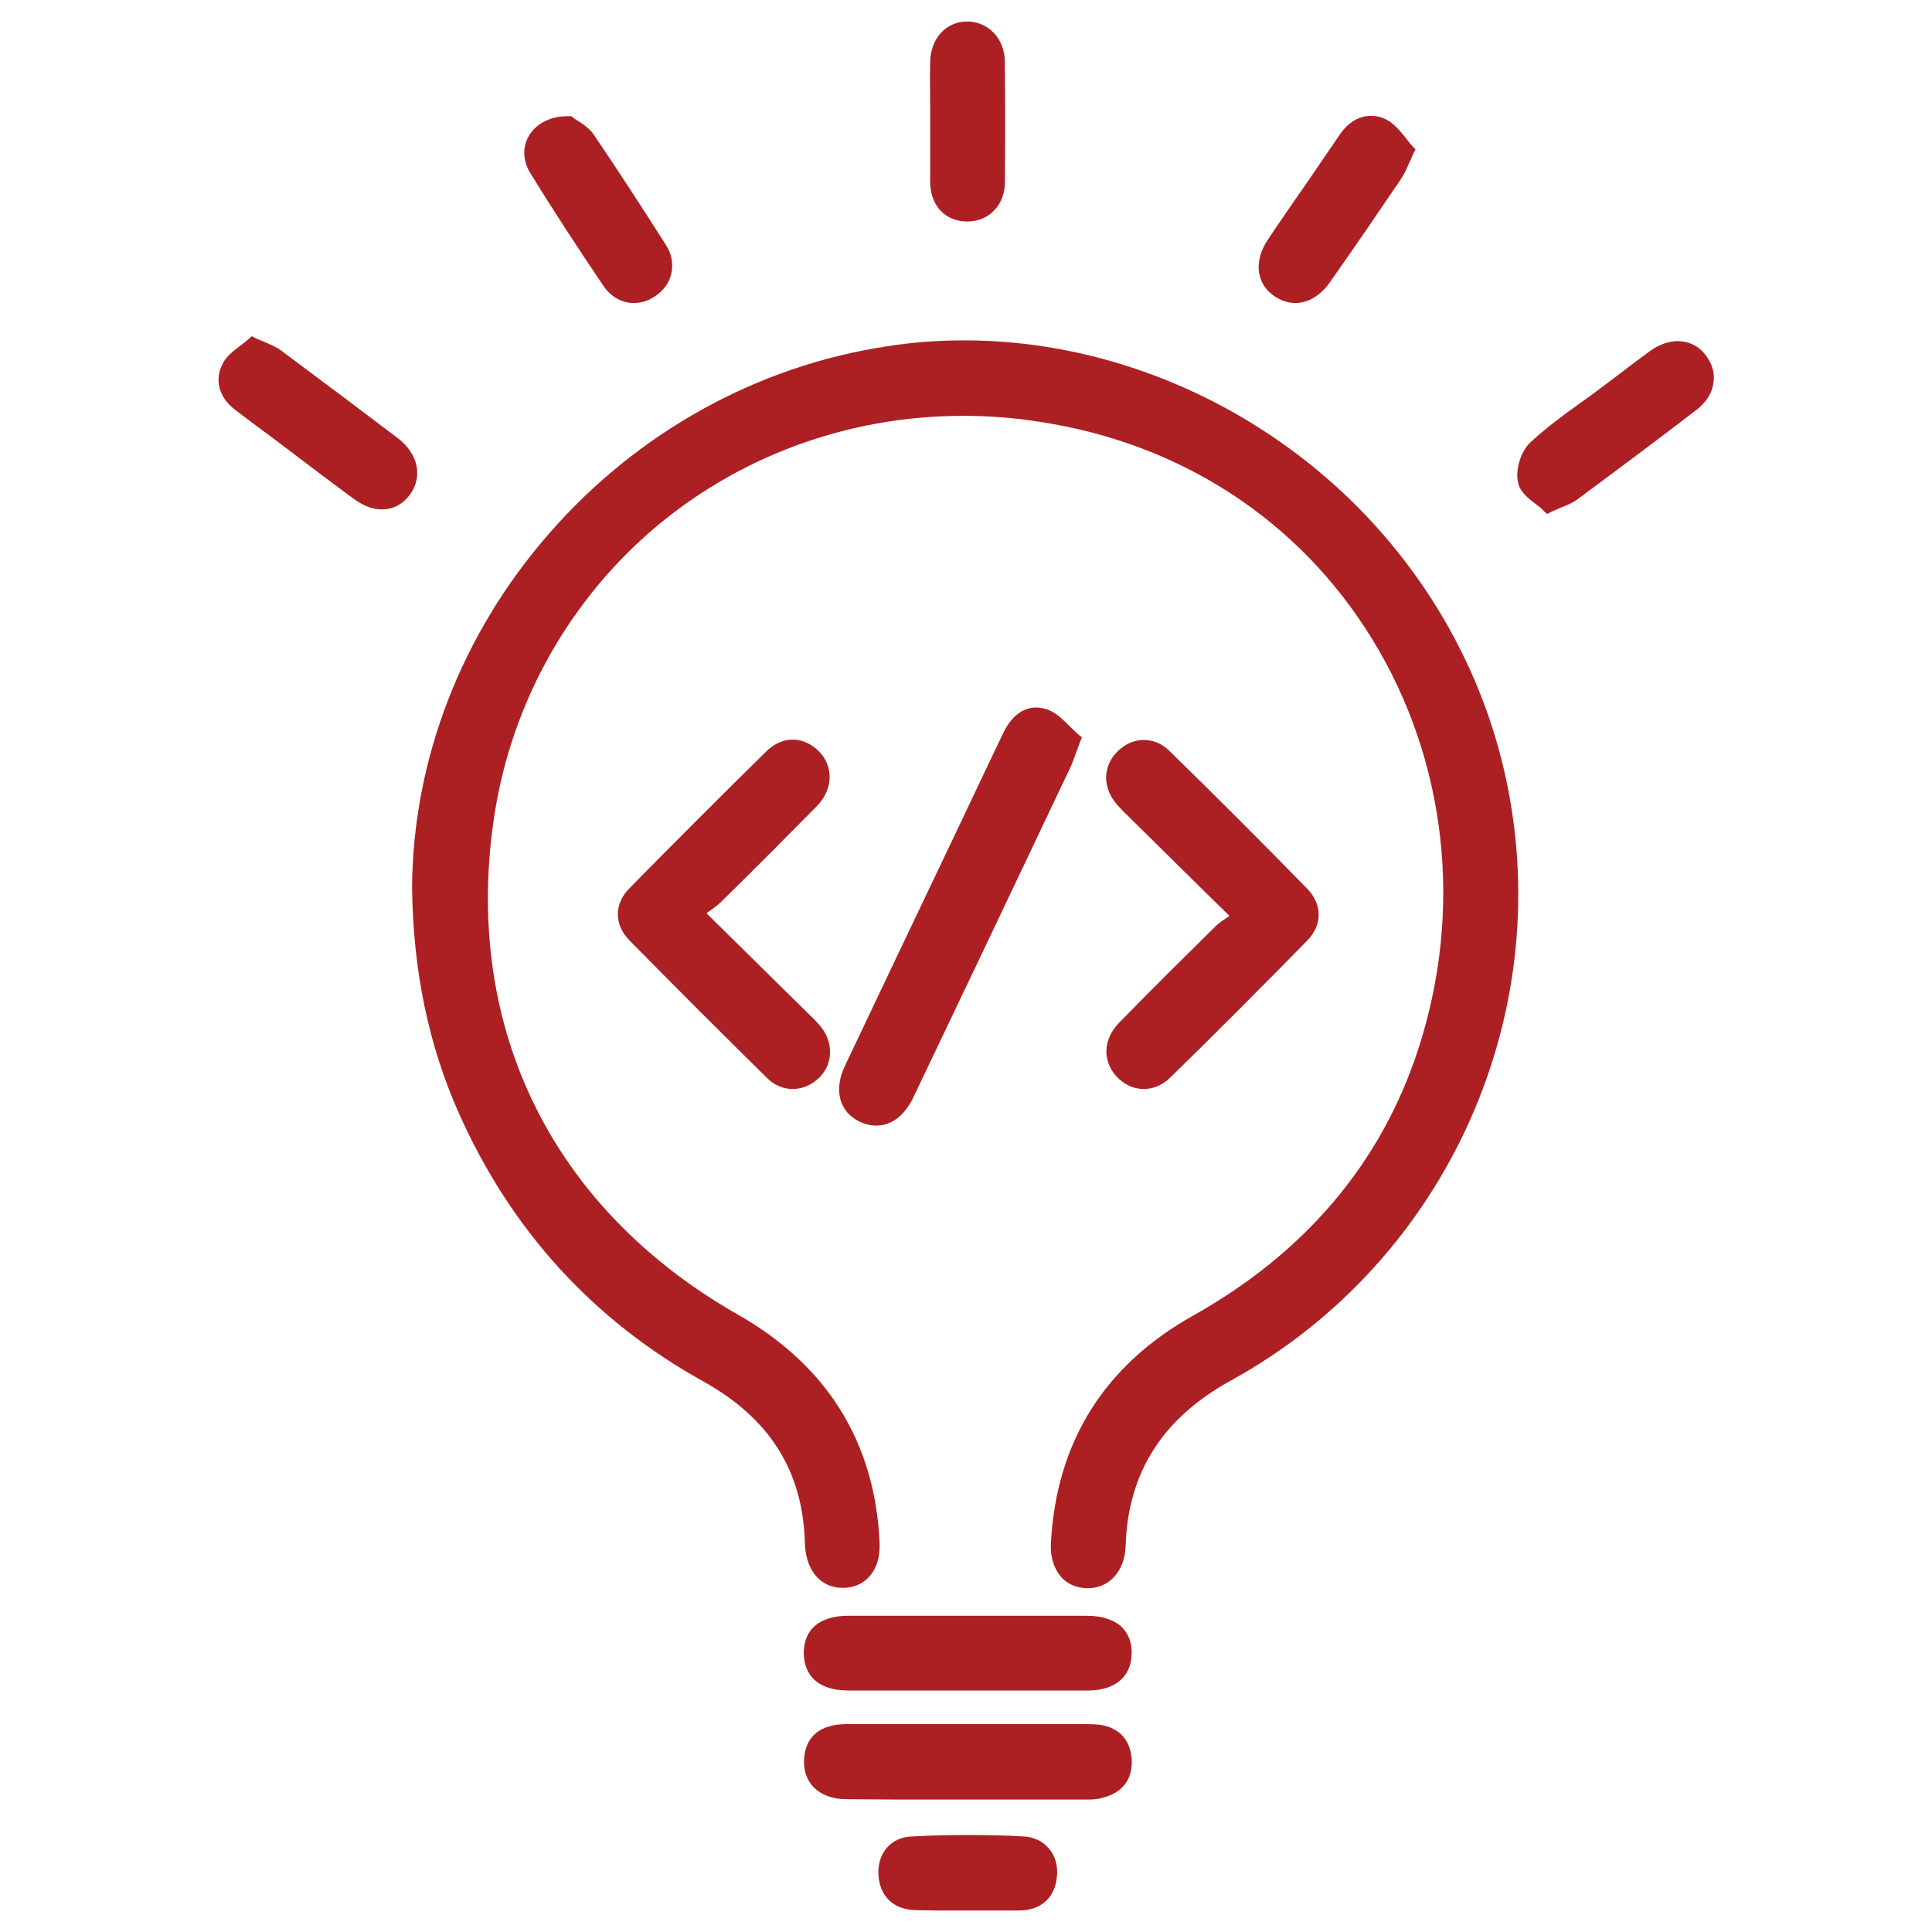
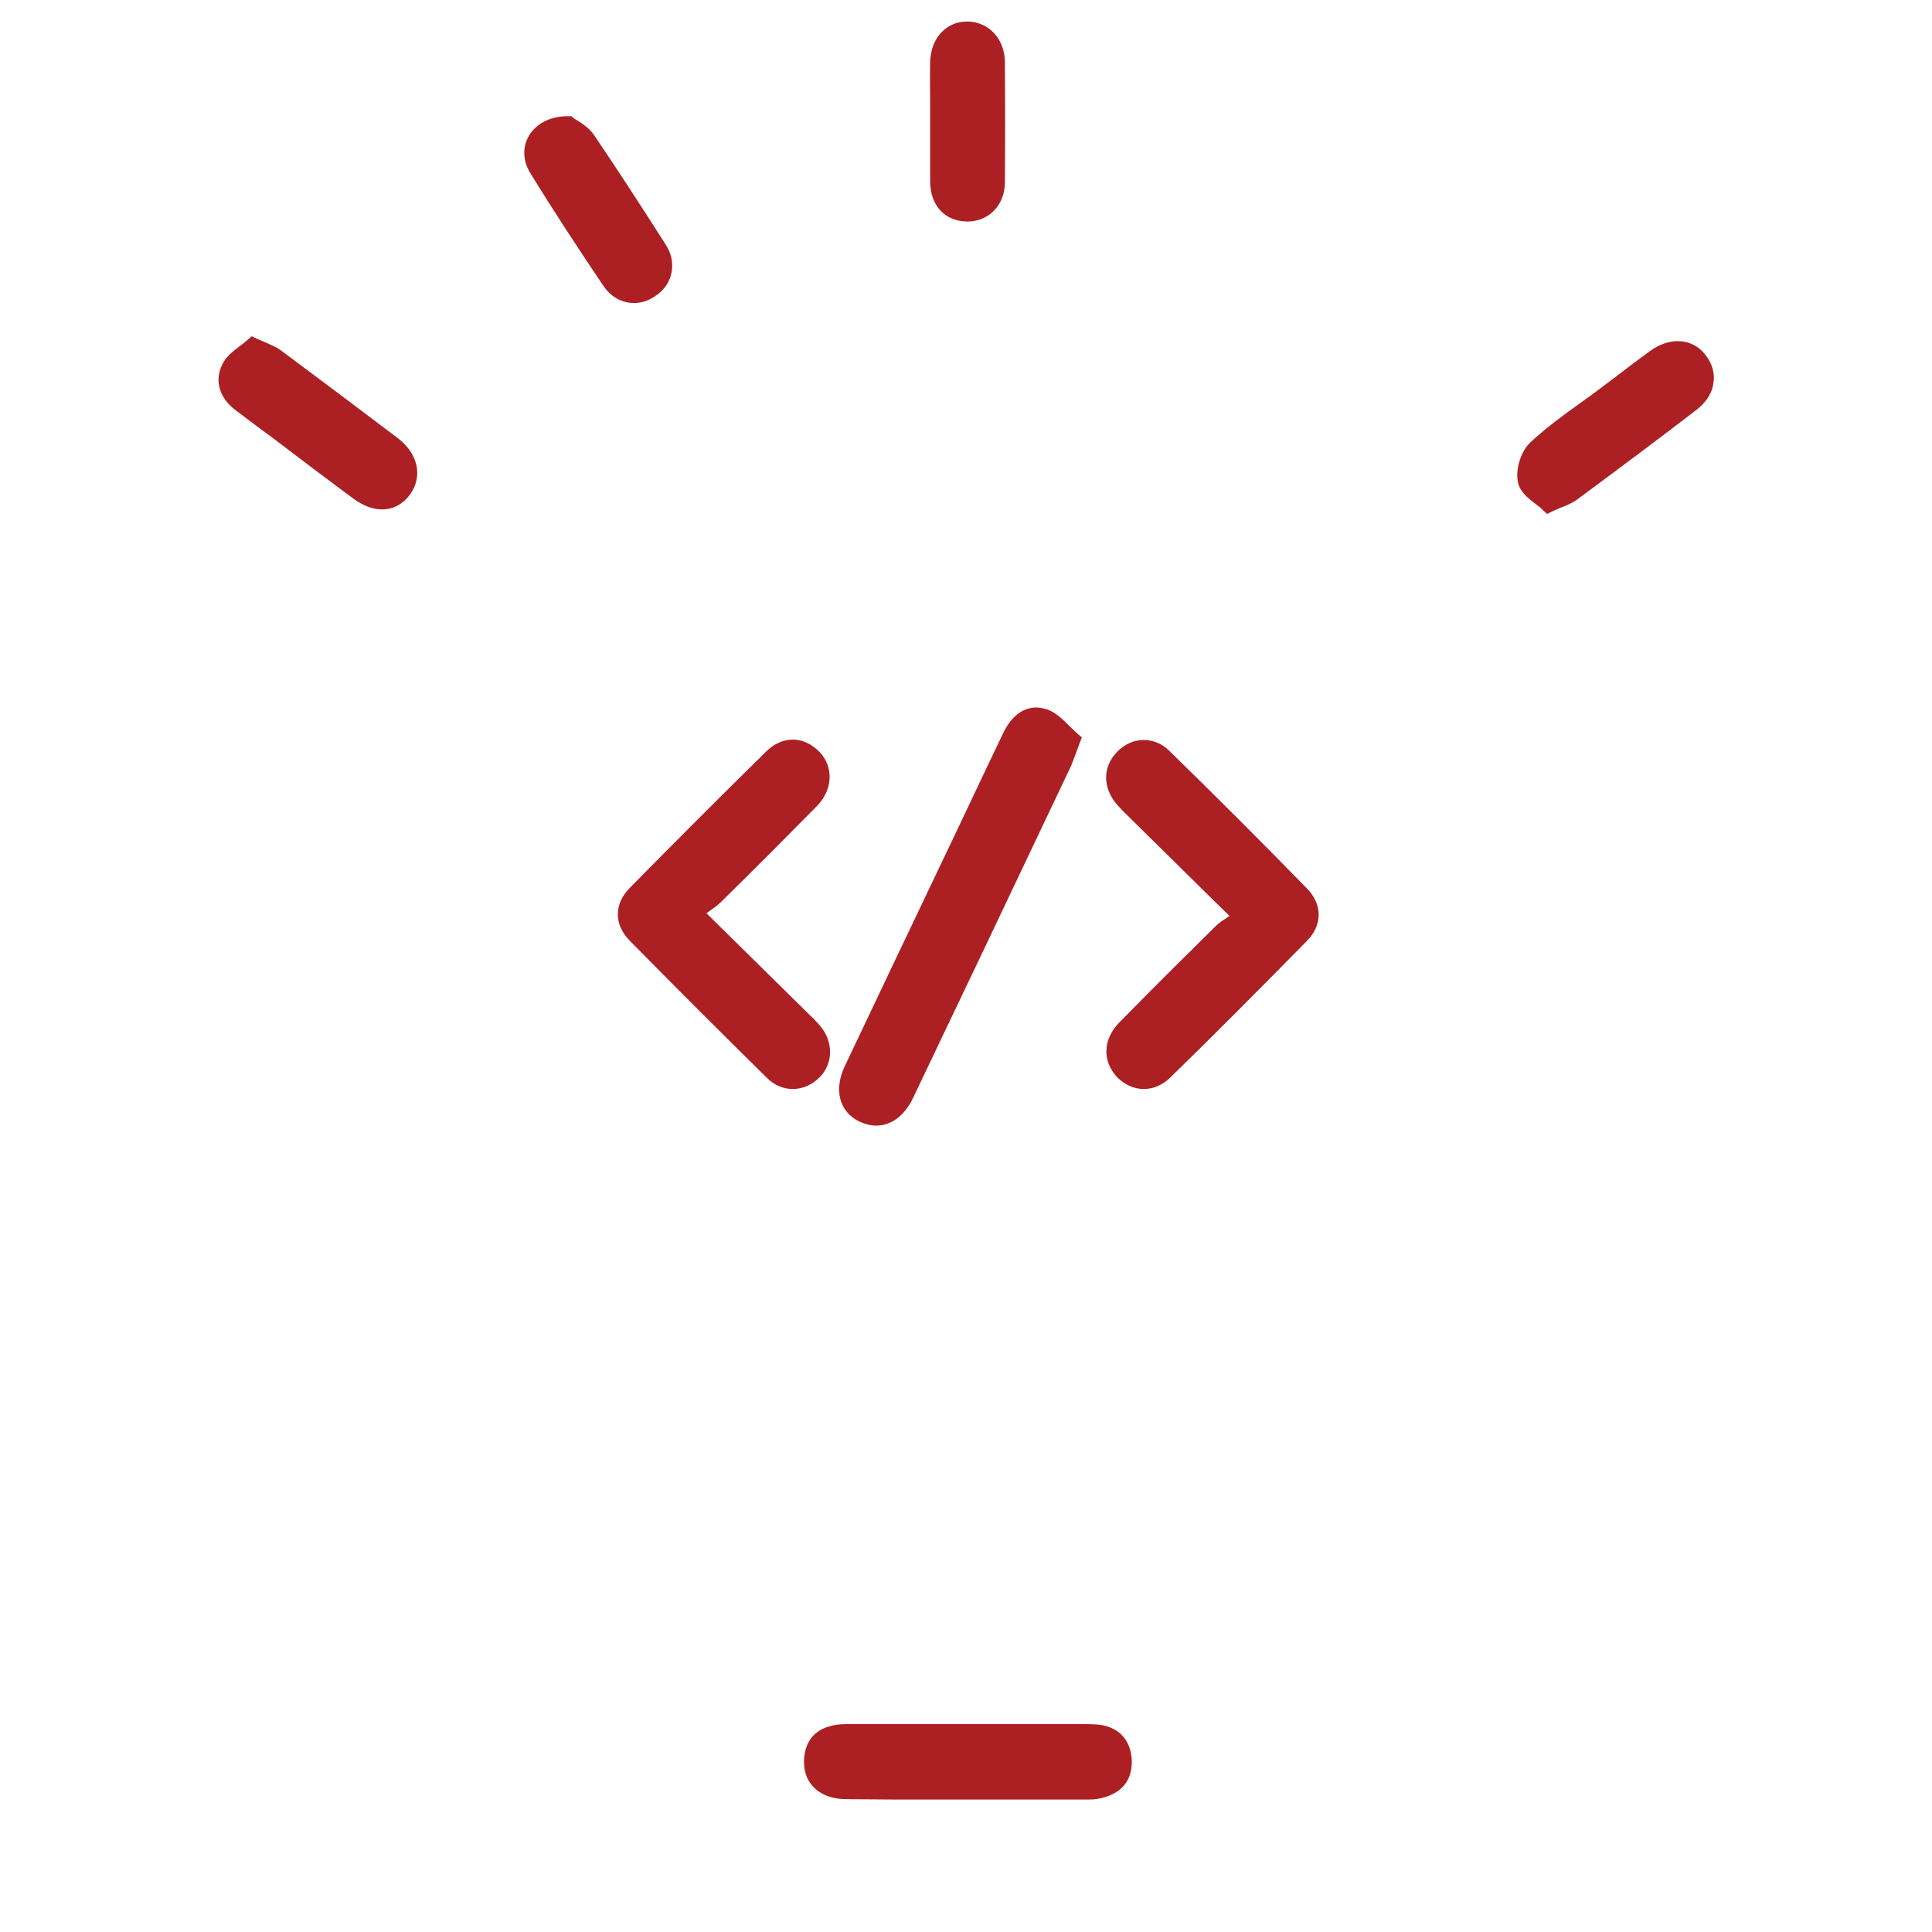
<svg xmlns="http://www.w3.org/2000/svg" version="1.1" id="Layer_1" x="0px" y="0px" viewBox="0 0 512 512" style="enable-background:new 0 0 512 512;" xml:space="preserve">
  <style type="text/css">
	.st0{fill-rule:evenodd;clip-rule:evenodd;fill:#AC2023;}
</style>
  <title>integrated</title>
  <g>
-     <path class="st0" d="M346,122.1c-26.1-20.5-58.3-31.9-90.4-31.9c-6.9,0-13.9,0.5-20.7,1.6c-34.3,5.2-66,22.8-89.3,49.5   c-23.3,26.6-36.2,60-36.4,94c0.3,22.2,4.4,41.7,12.4,59.7c13.8,31,35.6,54.9,64.8,71.1c17.6,9.8,26.4,23.8,26.9,42.8   c0.2,7.2,4.1,11.9,10,11.9l0.1,0c2.7,0,5.1-1,6.8-2.8c2.1-2.2,3.1-5.4,2.9-9.4c-1.3-26.5-13.9-46.8-37.7-60.3   c-48.7-27.8-72.3-75.2-64.7-130.1c4.1-29.9,18.8-57.3,41.4-77.1c22.8-19.9,52.3-30.9,83.1-30.9c6.8,0,13.6,0.5,20.4,1.6   c37.4,5.7,68.7,26.1,88,57.5c19.8,32.2,24.3,71.9,12.2,108.9c-9.8,30-29.9,53.8-59.7,70.5c-23.5,13.2-36.2,33.5-37.6,60.3   c-0.2,3.6,0.8,6.7,2.7,8.9c1.7,1.9,4,2.9,6.8,3c0.1,0,0.2,0,0.3,0c5.7,0,9.8-4.6,10-11.2c0.6-19.5,9.8-33.9,28-43.9   c57.5-31.7,87.2-98.3,72.2-162.1C391,171.8,372.4,142.8,346,122.1z" />
    <path class="st0" d="M322.1,245.5c-7.1,7-16.4,16.2-25.5,25.5c-4.3,4.4-4.5,10.1-0.7,14.3c2,2.1,4.5,3.3,7.2,3.3   c2.6,0,5.1-1.1,7.1-3.1c12-11.7,24.1-23.9,36.1-36.1c4.2-4.2,4.2-9.7,0.1-13.9c-11.9-12.2-24.2-24.5-36.5-36.5   c-1.9-1.9-4.3-2.9-6.8-2.9c-2.6,0-5.1,1.1-7.1,3.2c-3.8,3.9-3.8,9.4-0.1,13.8c1,1.1,2,2.2,3,3.1l0.8,0.8c7,6.9,14,13.8,21.7,21.4   l4.4,4.3c-0.1,0.1-0.2,0.1-0.2,0.2C324.4,243.7,323.2,244.4,322.1,245.5z" />
    <path class="st0" d="M283.5,203.7c0.6-1.2,1-2.5,1.6-4c0.3-0.9,0.7-1.8,1.1-3l0.5-1.3l-1.1-0.9c-0.6-0.6-1.3-1.2-2-1.9   c-1.7-1.7-3.6-3.7-6.1-4.6c-1-0.3-2-0.5-2.9-0.5c-2.5,0-6.1,1.2-8.8,6.9c-5.9,12.3-11.7,24.7-17.6,37c-8.1,17-16.2,34-24.3,51.1   c-3,6.3-1.5,12.1,3.8,14.7c1.5,0.7,3,1.1,4.5,1.1c4,0,7.5-2.6,9.8-7.4C254.1,265.6,266.9,238.7,283.5,203.7z" />
    <path class="st0" d="M191,239.1c9.5-9.3,17.8-17.7,25.5-25.5c4.2-4.3,4.5-10.3,0.7-14.3c-2-2.1-4.5-3.3-7.1-3.3   c-2.5,0-5,1.1-7.1,3.2c-11.9,11.7-24.1,23.9-36.1,36.1c-4.2,4.2-4.2,9.7-0.1,13.9c12.3,12.5,24.6,24.8,36.5,36.5   c1.9,1.9,4.3,2.9,6.8,2.9c2.6,0,5.1-1.1,7.1-3.1c3.7-3.7,3.7-9.6,0-13.8c-0.8-0.9-1.6-1.8-2.5-2.6l-27.5-27.1   c0.1,0,0.1-0.1,0.2-0.1C188.7,240.9,189.9,240.2,191,239.1z" />
    <path class="st0" d="M290.6,457c-1.9-0.1-3.8-0.1-5.4-0.1l-3.8,0l-25.5,0c-10.5,0-20.9,0-31.4,0c-8.9,0-11.1,5-11.4,9.1   c-0.2,3,0.6,5.6,2.4,7.5c2,2.1,5,3.3,8.8,3.3c3.9,0,8.2,0.1,13.4,0.1c3,0,6,0,9,0c3,0,6,0,9,0l17.7,0c4.4,0,8.9,0,13.3,0l1.1,0   c1.3,0,2.7,0,4.1-0.4c5.6-1.3,8.4-5,8-10.6C299.4,460.6,296,457.4,290.6,457z" />
-     <path class="st0" d="M288.1,428.2c-4.3,0-8.6,0-12.9,0c-3.6,0-19.4,0-19.4,0l-17.5,0c-4.5,0-9.1,0-13.6,0c-4.1,0-7.2,1.1-9.2,3.1   c-1.7,1.7-2.5,4.1-2.5,6.9c0.1,3.7,1.7,9.8,12,9.8c10.3,0,20.5,0,30.8,0c10.9,0,21.7,0,32.6,0c7.1,0,11.4-3.7,11.5-9.7   c0.1-2.9-0.8-5.2-2.5-7C295.3,429.3,292.2,428.2,288.1,428.2z" />
    <path class="st0" d="M452,94.1c-1.8-2.4-4.5-3.7-7.4-3.7c-2.4,0-4.9,0.9-7.3,2.6c-3.3,2.4-6.6,4.9-9.7,7.3   c-1.2,0.9-2.4,1.8-3.6,2.7c-1.7,1.3-3.5,2.6-5.2,3.8c-4.5,3.2-9.1,6.6-13.2,10.4c-2.5,2.3-4.1,7.2-3.3,10.7   c0.5,2.4,2.6,4.1,4.7,5.7c0.8,0.6,1.5,1.1,2,1.7l1,0.9l1.2-0.6c0.9-0.4,1.8-0.8,2.5-1.1c1.6-0.6,2.9-1.2,4.1-2   c12.4-9.2,22.6-16.8,31.8-23.9c2.6-2,4.2-4.5,4.5-7.3C454.5,98.9,453.7,96.3,452,94.1z" />
    <path class="st0" d="M105.4,116.1c-9.9-7.5-20-15.1-30.9-23.2c-1.2-0.9-2.5-1.4-4-2.1c-0.8-0.3-1.6-0.7-2.6-1.1l-1.2-0.6l-1,0.9   c-0.6,0.5-1.3,1.1-2,1.6c-1.8,1.4-3.8,2.8-4.8,5c-2.1,4.2-0.8,8.8,3.4,12c3.2,2.4,6.3,4.8,9.5,7.1c7.1,5.4,14.5,11,21.8,16.4   c2.6,1.9,5.1,2.9,7.6,2.9c3,0,5.6-1.4,7.5-4C112.1,126.2,110.8,120.2,105.4,116.1z" />
-     <path class="st0" d="M337.9,78.6c1.7,1.1,3.5,1.7,5.4,1.7c3.4,0,6.7-2,9.2-5.6c6.5-9.2,12.7-18.3,18.6-27c0.9-1.3,1.5-2.6,2.2-4.2   c0.4-0.8,0.8-1.7,1.2-2.7l0.6-1.2l-0.9-1c-0.6-0.6-1.1-1.3-1.7-2.1c-1.5-1.8-3-3.7-5.1-4.8c-1.3-0.7-2.7-1-4.1-1   c-3.1,0-6,1.7-8.2,4.9c-2.7,4-5.5,8-8.2,12c-3.6,5.2-7.3,10.5-10.9,15.9c-2,3-2.8,6.1-2.3,9C334.2,75,335.6,77.1,337.9,78.6z" />
    <path class="st0" d="M159.8,75.6c2,3,4.9,4.7,8.2,4.7c1.8,0,3.6-0.5,5.3-1.6c2.4-1.5,4.1-3.7,4.6-6.2c0.6-2.5,0.1-5.3-1.5-7.7   c-7-11-13.2-20.5-19.1-29.2c-1.3-1.8-3.2-3-4.5-3.8c-0.4-0.2-0.7-0.4-0.9-0.6l-0.5-0.4l-0.6,0c-0.2,0-0.3,0-0.5,0   c-4.5,0-8.3,2-10.2,5.3c-1.7,3-1.5,6.6,0.4,9.7C147,56.4,153.6,66.4,159.8,75.6z" />
    <path class="st0" d="M246.5,32.6l0,1.8c0,1,0,2,0,3c0,3.6,0,7.3,0,10.9c0.1,6.2,3.9,10.3,9.7,10.4l0.2,0c5.6,0,9.8-4.3,9.9-10.1   c0.1-10.2,0.1-20.7,0-32.3c-0.1-6-4.2-10.4-9.7-10.6l-0.3,0c-5.6,0-9.7,4.5-9.8,10.8c-0.1,3.8,0,7.6,0,11.2   C246.5,29.4,246.5,31,246.5,32.6z" />
-     <path class="st0" d="M271.6,486.7c-4.9-0.3-10-0.4-15-0.4c-5,0-10.1,0.1-15.2,0.4c-2.5,0.1-4.8,1.2-6.3,2.9   c-1.7,1.9-2.5,4.5-2.3,7.4c0.4,5.6,4,9,9.6,9.2c1.6,0,3.4,0.1,5.6,0.1c1.4,0,2.7,0,4.1,0c1.3,0,2.7,0,4,0l4.1,0c1.6,0,3.2,0,4.8,0   c1.8,0,3.6,0,5.3,0c5.6-0.1,9.3-3.4,9.8-9c0.3-2.9-0.5-5.6-2.2-7.5C276.3,487.9,274,486.9,271.6,486.7z" />
  </g>
</svg>